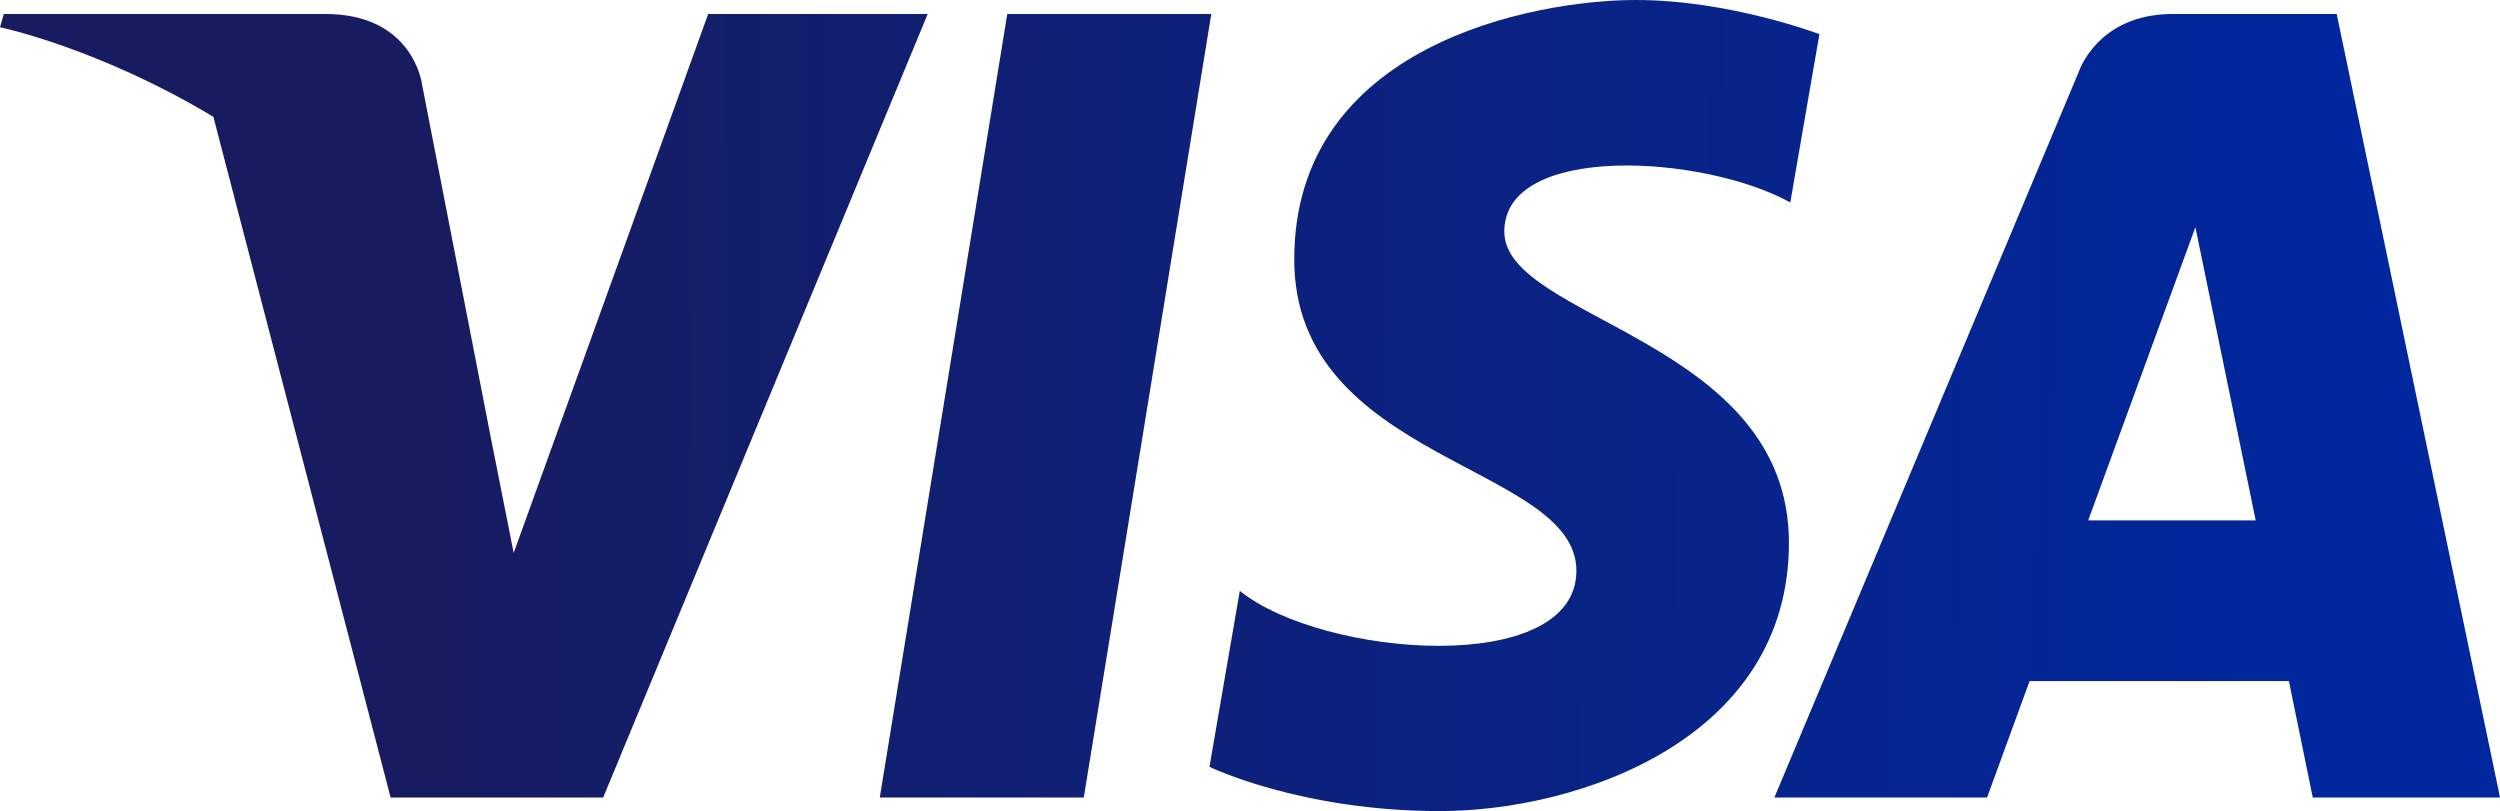
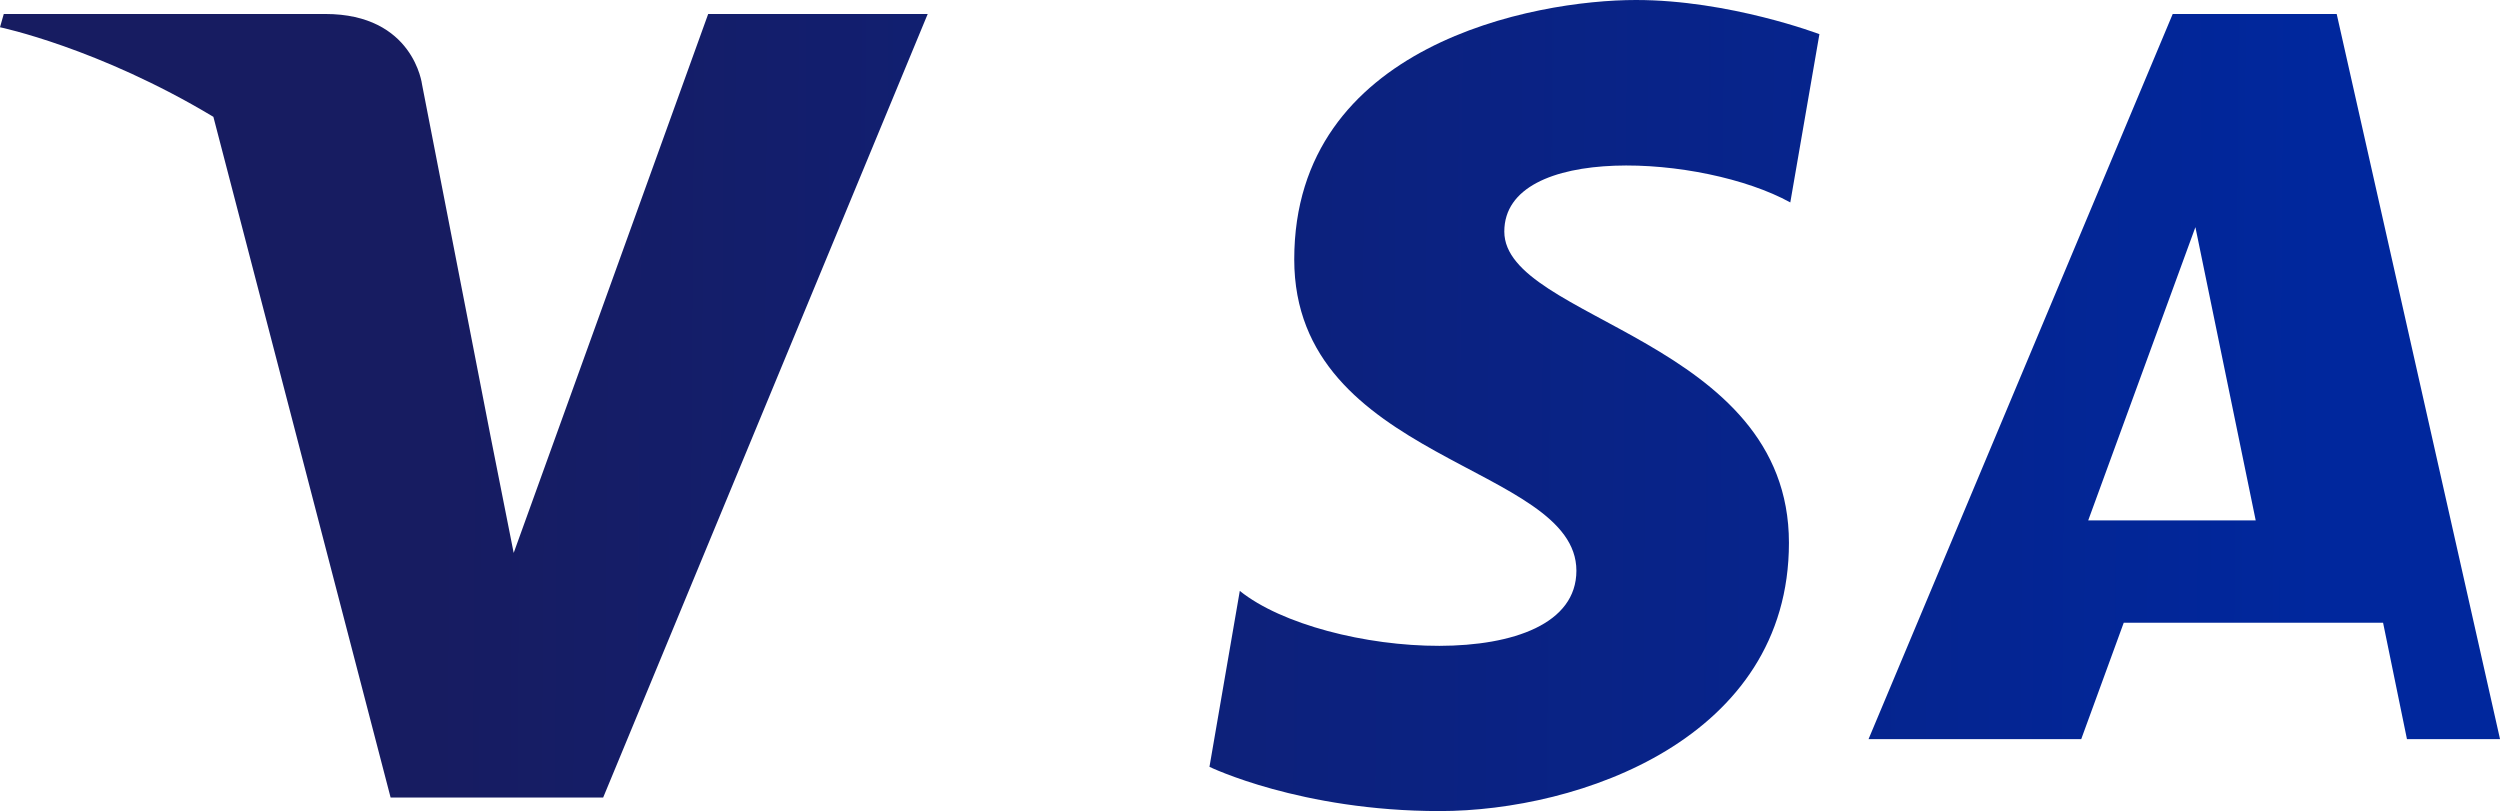
<svg xmlns="http://www.w3.org/2000/svg" xmlns:xlink="http://www.w3.org/1999/xlink" viewBox="0 0 2103.97 682.57">
  <defs>
    <style>.cls-1{fill:url(#linear-gradient);}.cls-2{fill:url(#linear-gradient-2);}.cls-3{fill:url(#linear-gradient-3);}.cls-4{fill:url(#linear-gradient-4);}.cls-5{fill:url(#linear-gradient-5);}</style>
    <linearGradient id="linear-gradient" x1="365.66" y1="340.17" x2="1953.86" y2="351.35" gradientUnits="userSpaceOnUse">
      <stop offset="0" stop-color="#171c61" />
      <stop offset="1" stop-color="#00279d" />
    </linearGradient>
    <linearGradient id="linear-gradient-2" x1="365.68" y1="337.87" x2="1953.87" y2="349.05" xlink:href="#linear-gradient" />
    <linearGradient id="linear-gradient-3" x1="365.72" y1="331.87" x2="1953.91" y2="343.06" xlink:href="#linear-gradient" />
    <linearGradient id="linear-gradient-4" x1="365.7" y1="334.75" x2="1953.89" y2="345.94" xlink:href="#linear-gradient" />
    <linearGradient id="linear-gradient-5" x1="1506.65" y1="170.36" x2="1506.65" y2="170.36" xlink:href="#linear-gradient" />
  </defs>
  <g id="Layer_2" data-name="Layer 2">
    <g id="Layer_1-2" data-name="Layer 1">
      <path class="cls-1" d="M596,11.78h0L432.31,465.33l-19.37-97.66,0,0v0L355.2,71.14s-7-59.37-81.44-59.37H3.17L0,22.93H0v0S82.74,40.16,179.58,98.32L328.74,671.21H507.61L780.75,11.78Z" />
-       <polygon class="cls-2" points="847.71 11.78 740.41 671.2 912.09 671.2 1019.41 11.78 847.71 11.78" />
-       <path class="cls-3" d="M1966.53,11.77h-138c-63.73,0-79.25,49.14-79.25,49.14l-256,610.29h179l35.79-98h218.24l20.11,98H2104ZM1757.42,437.94l90.2-246.77,50.75,246.77Z" />
+       <path class="cls-3" d="M1966.53,11.77h-138l-256,610.29h179l35.79-98h218.24l20.11,98H2104ZM1757.42,437.94l90.2-246.77,50.75,246.77Z" />
      <path class="cls-4" d="M1266,194.86c0-74.56,167.22-65,240.69-24.5l24.5-141.61S1455.55,0,1376.74,0c-85.2,0-287.52,37.24-287.52,218.3,0,170.36,237.46,172.47,237.46,262s-213,73.44-283.28,17l-25.53,148.06s76.66,37.23,193.78,37.23,293.9-60.66,293.9-225.76C1505.55,285.36,1266,269.4,1266,194.86Z" />
-       <polygon class="cls-5" points="1506.65 170.36 1506.65 170.36 1506.65 170.36 1506.65 170.36" />
    </g>
  </g>
</svg>